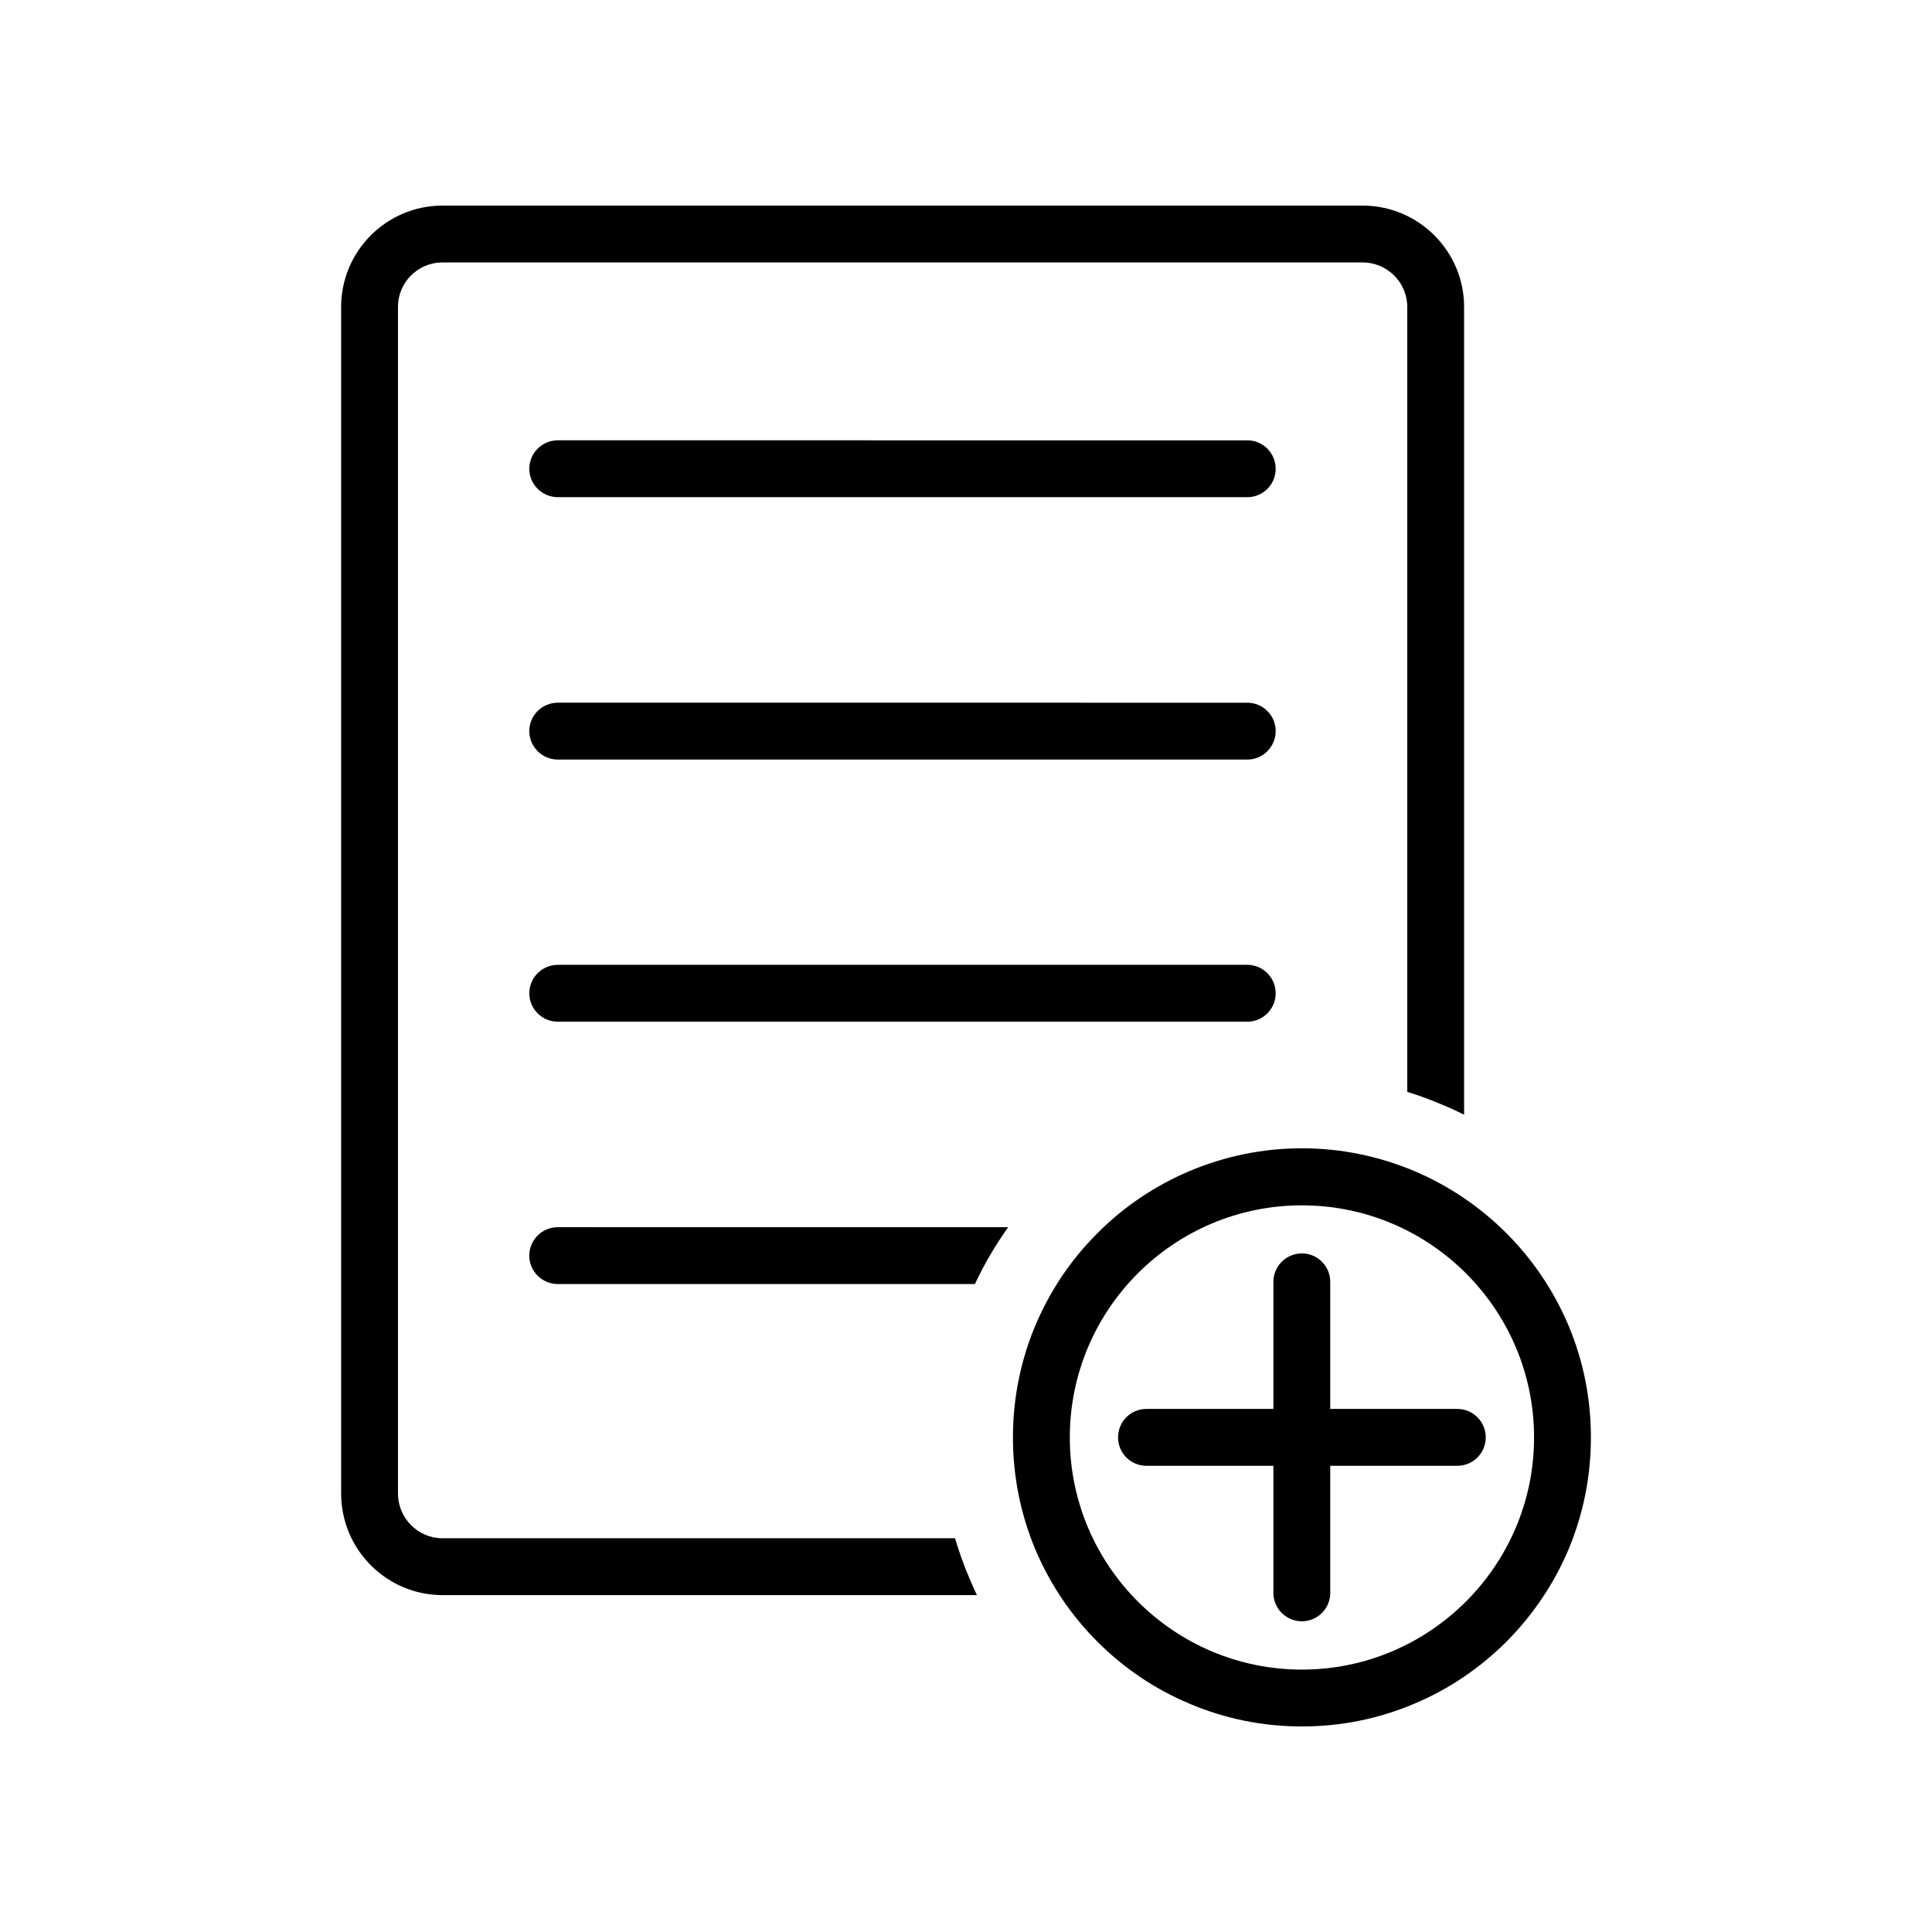
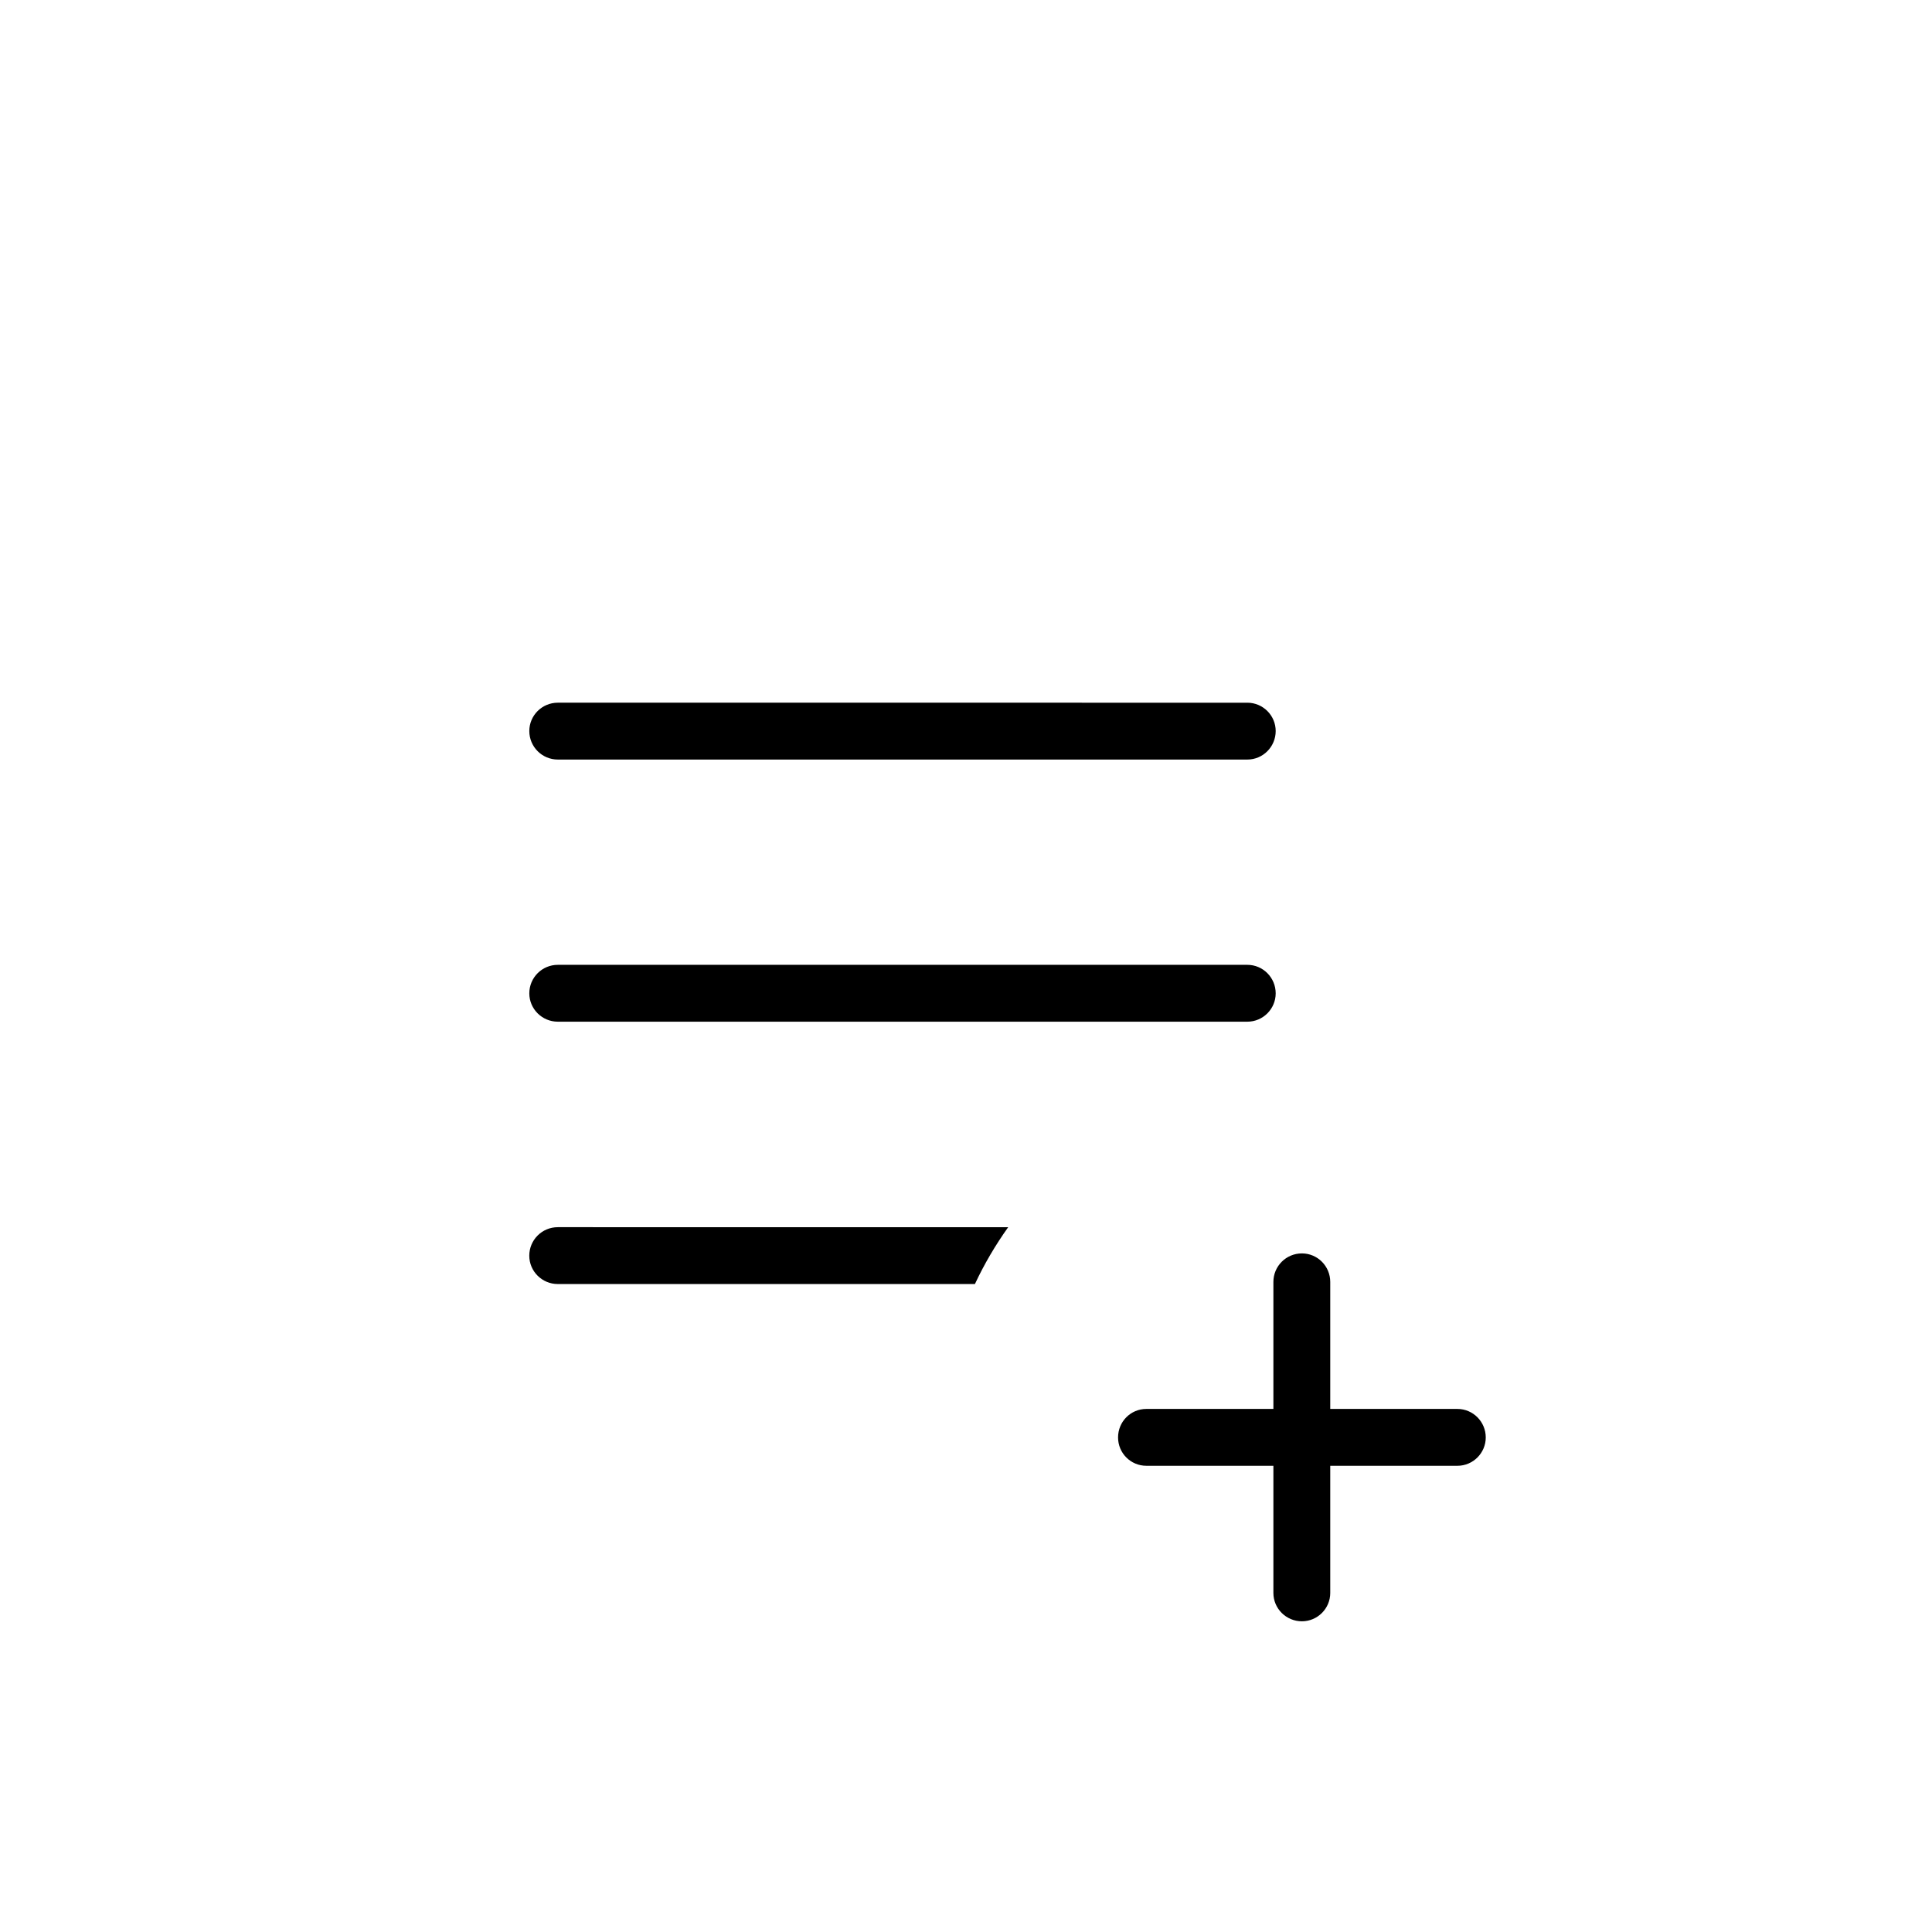
<svg xmlns="http://www.w3.org/2000/svg" fill="#000000" width="800px" height="800px" version="1.1" viewBox="144 144 512 512">
  <g>
-     <path d="m532 225.33v214.07c-1.914-0.957-3.777-1.812-5.742-2.621-3.074-1.309-6.195-2.469-9.32-3.426v-208.02c0-6.5-5.34-11.789-11.84-11.789h-243.84c-6.5 0-11.789 5.289-11.789 11.789v314.48c0 6.5 5.289 11.84 11.789 11.84h135.83c1.059 3.578 2.316 7.055 3.777 10.531 0.656 1.512 1.309 3.023 2.016 4.535h-141.62c-14.812 0-26.852-12.09-26.852-26.902l-0.004-314.48c0-14.812 12.043-26.852 26.852-26.852h243.84c14.816 0 26.906 12.039 26.906 26.852z" />
-     <path d="m559.61 495.12c-3.879-9.117-9.422-17.332-16.426-24.336-7.055-7.055-15.215-12.543-24.336-16.426-9.473-3.981-19.496-6.047-29.824-6.047s-20.355 2.066-29.824 6.047c-9.117 3.879-17.332 9.371-24.336 16.426-7.055 7.004-12.543 15.215-16.426 24.336-3.981 9.422-5.996 19.496-5.996 29.824s2.016 20.355 5.996 29.824c3.879 9.117 9.371 17.281 16.426 24.336 7.004 7.004 15.215 12.543 24.336 16.375 9.473 4.031 19.496 6.047 29.824 6.047s20.355-2.016 29.824-6.047c9.117-3.828 17.281-9.371 24.336-16.375 7.004-7.055 12.543-15.215 16.426-24.336 3.981-9.473 5.996-19.496 5.996-29.824s-2.016-20.402-5.996-29.824zm-70.582 91.34c-33.957 0-61.516-27.609-61.516-61.516 0-33.957 27.559-61.516 61.516-61.516 33.906 0 61.516 27.559 61.516 61.516-0.004 33.91-27.609 61.516-61.516 61.516z" />
    <path d="m537.74 524.94c0 4.133-3.375 7.508-7.508 7.508h-33.703v33.703c0 4.133-3.375 7.508-7.508 7.508-4.18 0-7.559-3.375-7.559-7.508v-33.703h-33.656c-4.18 0-7.508-3.375-7.508-7.508 0-4.18 3.324-7.559 7.508-7.559h33.656v-33.656c0-4.18 3.375-7.559 7.559-7.559 4.133 0 7.508 3.375 7.508 7.559v33.656h33.703c4.133 0.004 7.508 3.379 7.508 7.559z" />
-     <path d="m482.07 268.25c0 4.133-3.375 7.508-7.508 7.508l-182.73-0.004c-4.18 0-7.559-3.375-7.559-7.508 0-4.18 3.375-7.559 7.559-7.559l182.73 0.004c4.133 0 7.508 3.375 7.508 7.559z" />
    <path d="m482.07 337.73c0 4.18-3.375 7.559-7.508 7.559h-182.73c-4.18 0-7.559-3.375-7.559-7.559 0-4.133 3.375-7.508 7.559-7.508l182.73 0.004c4.133 0 7.508 3.375 7.508 7.504z" />
    <path d="m482.07 407.25c0 4.133-3.375 7.508-7.508 7.508h-182.73c-4.18 0-7.559-3.375-7.559-7.508 0-4.18 3.375-7.559 7.559-7.559h182.73c4.133 0 7.508 3.375 7.508 7.559z" />
    <path d="m411.18 469.22c-3.375 4.734-6.348 9.773-8.816 15.062h-110.54c-4.18 0-7.559-3.375-7.559-7.508 0-4.18 3.375-7.559 7.559-7.559z" />
  </g>
</svg>